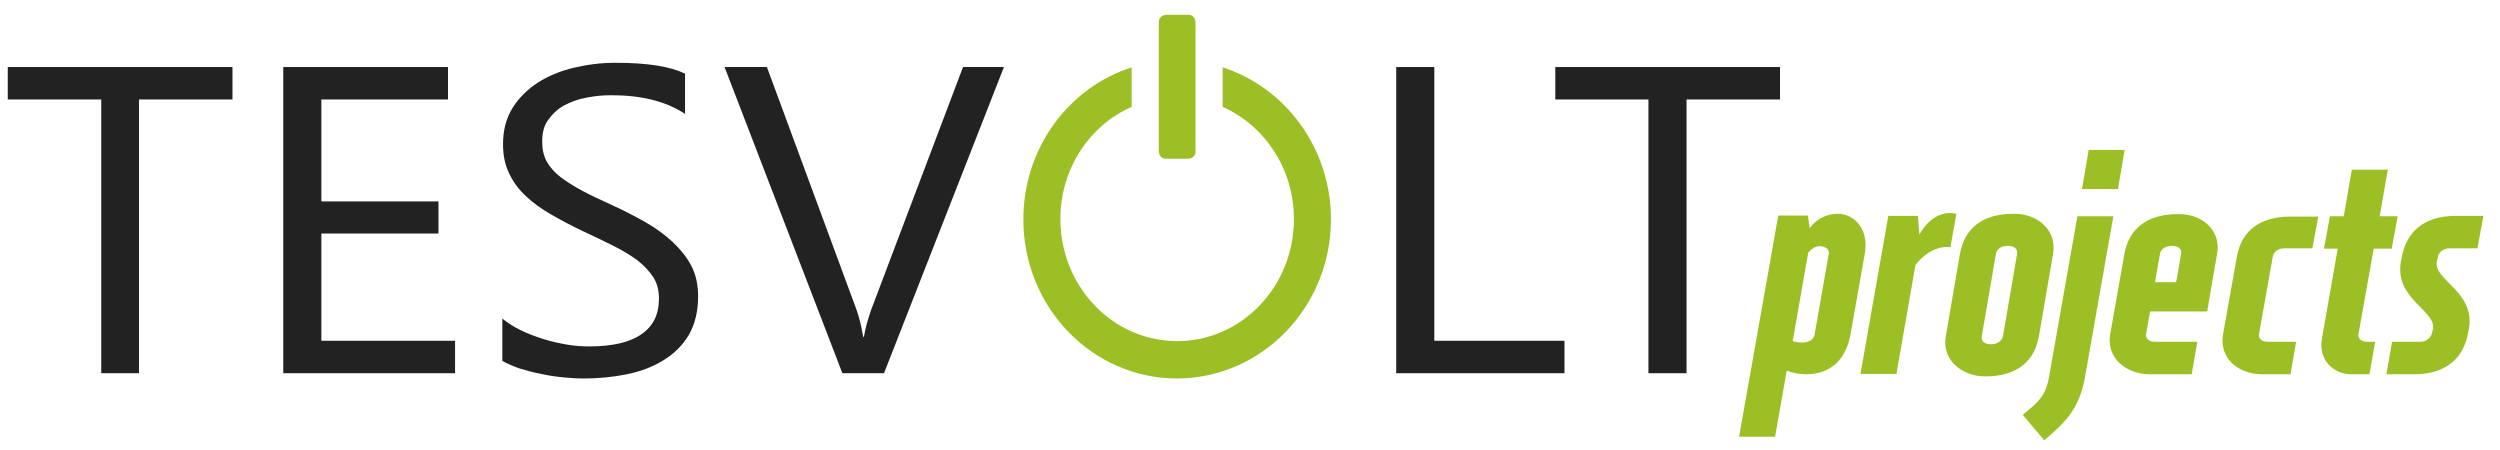
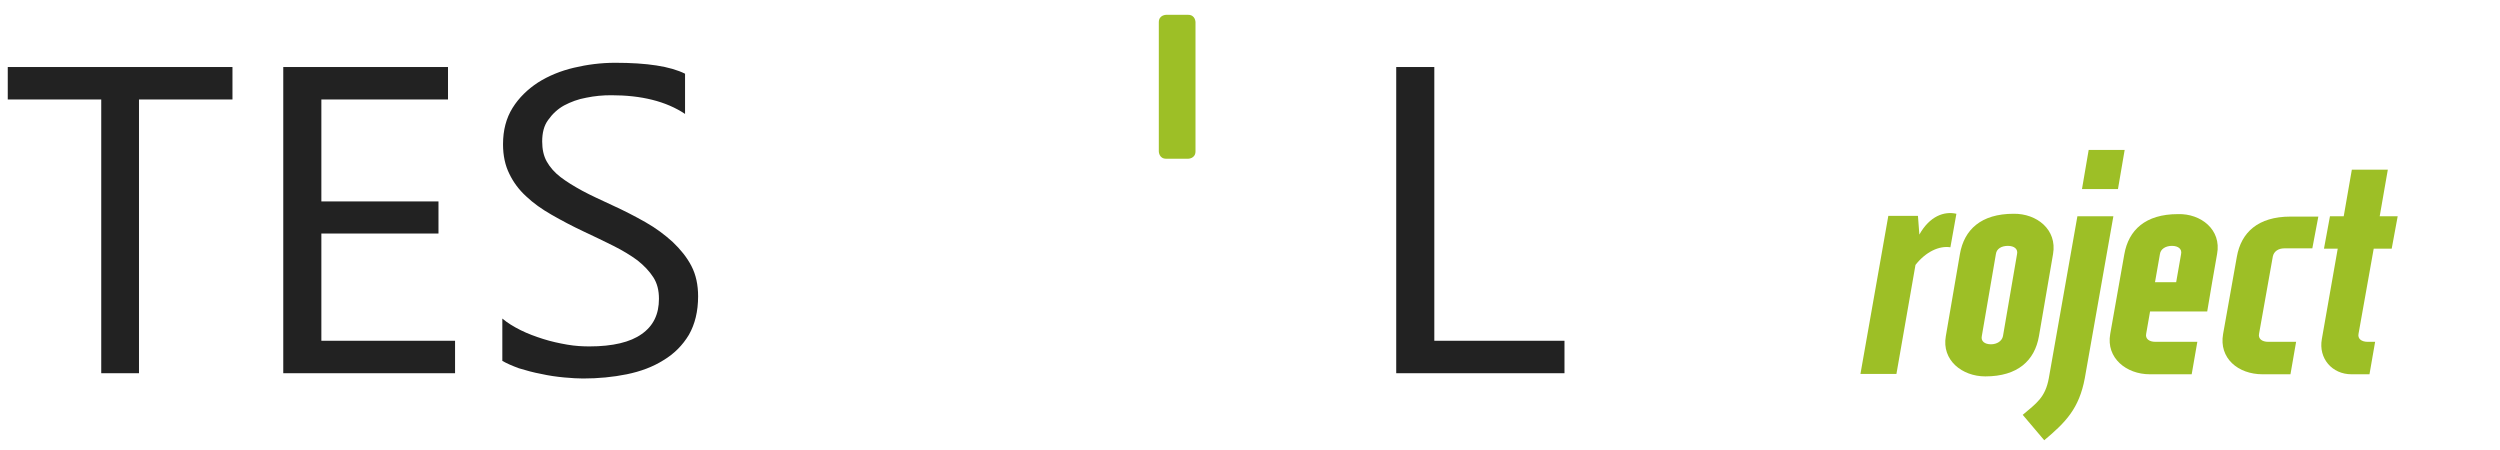
<svg xmlns="http://www.w3.org/2000/svg" version="1.1" id="Ebene_1" x="0px" y="0px" viewBox="0 0 708.7 127.6" style="enable-background:new 0 0 708.7 127.6;" xml:space="preserve">
  <style type="text/css">
	.st0{fill:#222222;}
	.st1{fill:#9DBF26;}
</style>
  <g>
    <g>
      <g>
        <g>
          <g>
            <polygon class="st0" points="2.2,19 2.2,28.2 28.7,28.2 28.7,105.8 39.4,105.8 39.4,28.2 65.9,28.2 65.9,19      " />
            <polygon class="st0" points="129,105.8 80.3,105.8 80.3,19 127,19 127,28.2 91.1,28.2 91.1,57.1 124.3,57.1 124.3,66.2        91.1,66.2 91.1,96.6 129,96.6      " />
            <path class="st0" d="M142.4,102.3v-12c1.4,1.2,3.2,2.3,5.2,3.3c2,1,4.2,1.8,6.4,2.5c2.2,0.7,4.5,1.2,6.8,1.6       c2.3,0.4,4.4,0.5,6.3,0.5c6.6,0,11.6-1.2,14.8-3.5c3.3-2.3,4.9-5.6,4.9-10c0-2.4-0.5-4.4-1.6-6.1c-1.1-1.7-2.6-3.3-4.5-4.8       c-1.9-1.4-4.2-2.8-6.8-4.1c-2.6-1.3-5.5-2.7-8.5-4.1c-3.2-1.5-6.2-3.1-9-4.7c-2.8-1.6-5.2-3.3-7.2-5.2       c-2.1-1.9-3.7-4.1-4.8-6.4c-1.2-2.4-1.8-5.2-1.8-8.4c0-4,0.9-7.4,2.7-10.3c1.8-2.9,4.3-5.3,7.2-7.2c3-1.9,6.4-3.3,10.2-4.2       c3.8-0.9,7.7-1.4,11.7-1.4c9,0,15.6,1,19.8,3.1v11.4c-5.4-3.6-12.4-5.3-20.9-5.3c-2.4,0-4.7,0.2-7.1,0.7       c-2.3,0.4-4.4,1.2-6.3,2.2c-1.8,1-3.3,2.4-4.5,4.1c-1.2,1.6-1.7,3.7-1.7,6.1c0,2.2,0.4,4.1,1.3,5.7c0.9,1.6,2.2,3.1,3.9,4.4       c1.7,1.3,3.8,2.6,6.2,3.9c2.4,1.3,5.3,2.6,8.5,4.1c3.3,1.5,6.4,3.1,9.4,4.8c3,1.7,5.5,3.6,7.7,5.6c2.2,2.1,4,4.3,5.3,6.8       c1.3,2.5,1.9,5.4,1.9,8.6c0,4.3-0.9,7.9-2.6,10.9c-1.8,3-4.2,5.4-7.2,7.2c-3,1.9-6.5,3.2-10.4,4c-3.9,0.8-8.1,1.2-12.4,1.2       c-1.4,0-3.2-0.1-5.4-0.3c-2.1-0.2-4.3-0.5-6.5-1c-2.2-0.4-4.3-1-6.3-1.6C145.2,103.7,143.6,103,142.4,102.3" />
-             <path class="st0" d="M284.6,19l-34,86.8h-11.8L205.4,19h12l25.4,68.8c0.8,2.2,1.4,4.8,1.9,7.7h0.2c0.4-2.4,1.1-5,2.1-7.8       L273,19H284.6z" />
            <polygon class="st0" points="443.5,105.8 395.8,105.8 395.8,19 406.6,19 406.6,96.6 443.5,96.6      " />
-             <polygon class="st0" points="504.6,28.2 478.1,28.2 478.1,105.8 467.3,105.8 467.3,28.2 440.9,28.2 440.9,19 504.6,19      " />
            <path class="st1" d="M330.6,4.2c0,0-2.1,0-2.1,2.1v36.6c0,0,0,2.1,2.1,2.1h6.2c0,0,2.1,0,2.1-2.1V6.3c0,0,0-2.1-2.1-2.1H330.6z       " />
-             <path class="st1" d="M377.3,62.2c0-20.2-12.9-37.4-30.7-43.1v11.2c11.9,5.3,20.2,17.5,20.2,31.8c0,19.1-14.8,34.6-33.1,34.6       c-18.3,0-33.1-15.5-33.1-34.6c0-14.3,8.3-26.6,20.2-31.8V19.1c-17.8,5.7-30.7,22.8-30.7,43.1c0,24.9,19.5,45.1,43.6,45.1       C357.8,107.2,377.3,87,377.3,62.2" />
          </g>
        </g>
      </g>
    </g>
  </g>
  <g>
-     <path class="st1" d="M528.6,72.1l-4,22.6c-1.2,6.9-5.4,11.4-12.6,11.4c-1.8,0-3.8-0.4-5.5-1l-3.3,18.7h-10.2l11.1-62.7h8.4l0.5,3.6   c2.1-2.9,5.1-4.1,8-4.1C526,60.7,529.9,65.3,528.6,72.1z M518.4,72.1c0.3-1.4-0.9-2.3-2.6-2.3c-1.1,0-2.1,0.6-3.2,1.8l-4.4,25.1   c0.9,0.3,1.9,0.4,2.8,0.4c1.8,0,3.2-0.9,3.4-2.3L518.4,72.1z" />
    <path class="st1" d="M544.1,66.5c2.9-5.2,7-6.7,10.5-5.9l-1.7,9.5c-3.2-0.5-7,1.3-9.9,5l-5.4,30.9h-10.2l7.9-44.8h8.4L544.1,66.5z" />
    <path class="st1" d="M582,72l-4,23.3c-1.2,6.9-6,11.4-15.2,11.4c-6.6,0-12.4-4.6-11.2-11.4l4-23.3c1.2-6.9,6-11.4,15.2-11.4   C577.4,60.5,583.2,65.1,582,72z M565.8,72l-4,23.3c-0.3,1.4,0.8,2.3,2.6,2.3c1.7,0,3.1-0.9,3.4-2.3l4-23.3c0.3-1.4-0.8-2.3-2.6-2.3   S566,70.5,565.8,72z" />
    <path class="st1" d="M591,107.2c-1.6,8.6-5.4,12.5-11.5,17.6l-6.1-7.2c3.9-3.3,6.4-4.9,7.4-10.4l8.1-45.9h10.2L591,107.2z    M600.4,53.6h-10.2l1.9-11.1h10.2L600.4,53.6z" />
    <path class="st1" d="M628.5,72l-1.4,8l-1.4,8.3h-16.2l-1.1,6.3c-0.3,1.4,0.8,2.3,2.6,2.3h11.9l-1.6,9.2h-11.9   c-6.6,0-12.4-4.6-11.2-11.4l4-22.6c1.2-6.9,6-11.4,15.2-11.4C623.9,60.5,629.8,65.1,628.5,72z M616.9,80l1.4-8   c0.3-1.4-0.8-2.3-2.6-2.3s-3.2,0.9-3.4,2.3l-1.4,8H616.9z" />
    <path class="st1" d="M655.5,70.4h-7.9c-1.8,0-3,0.9-3.3,2.3l-3.9,21.9c-0.3,1.4,0.8,2.3,2.6,2.3h7.9l-1.6,9.2h-7.9   c-7,0-12.4-4.6-11.2-11.4l3.9-21.9c1.2-6.9,6-11.4,15.2-11.4h7.9L655.5,70.4z" />
    <path class="st1" d="M668.6,94.6c-0.3,1.4,0.8,2.3,2.6,2.3h2.1l-1.6,9.2h-5.1c-5.5,0-9.4-4.5-8.4-10l4.5-25.6h-3.9l1.7-9.2h3.9   l2.3-13.2h10.2l-2.3,13.2h5.1l-1.7,9.2h-5.1L668.6,94.6z" />
-     <path class="st1" d="M702.3,70.4h-7.9c-1.8,0-3.2,1.1-3.4,2.8l-0.2,1c-1,5.2,10.9,8.4,9.1,19l-0.2,0.9c-1.2,7.2-6.1,12-15.3,12   h-7.9l1.6-9.2h7.9c1.8,0,3.2-1.1,3.5-2.8l0.2-0.9c0.9-5.2-10.9-8.4-9.1-19l0.2-1c1.2-7.2,6.1-12,15.3-12h7.9L702.3,70.4z" />
  </g>
</svg>